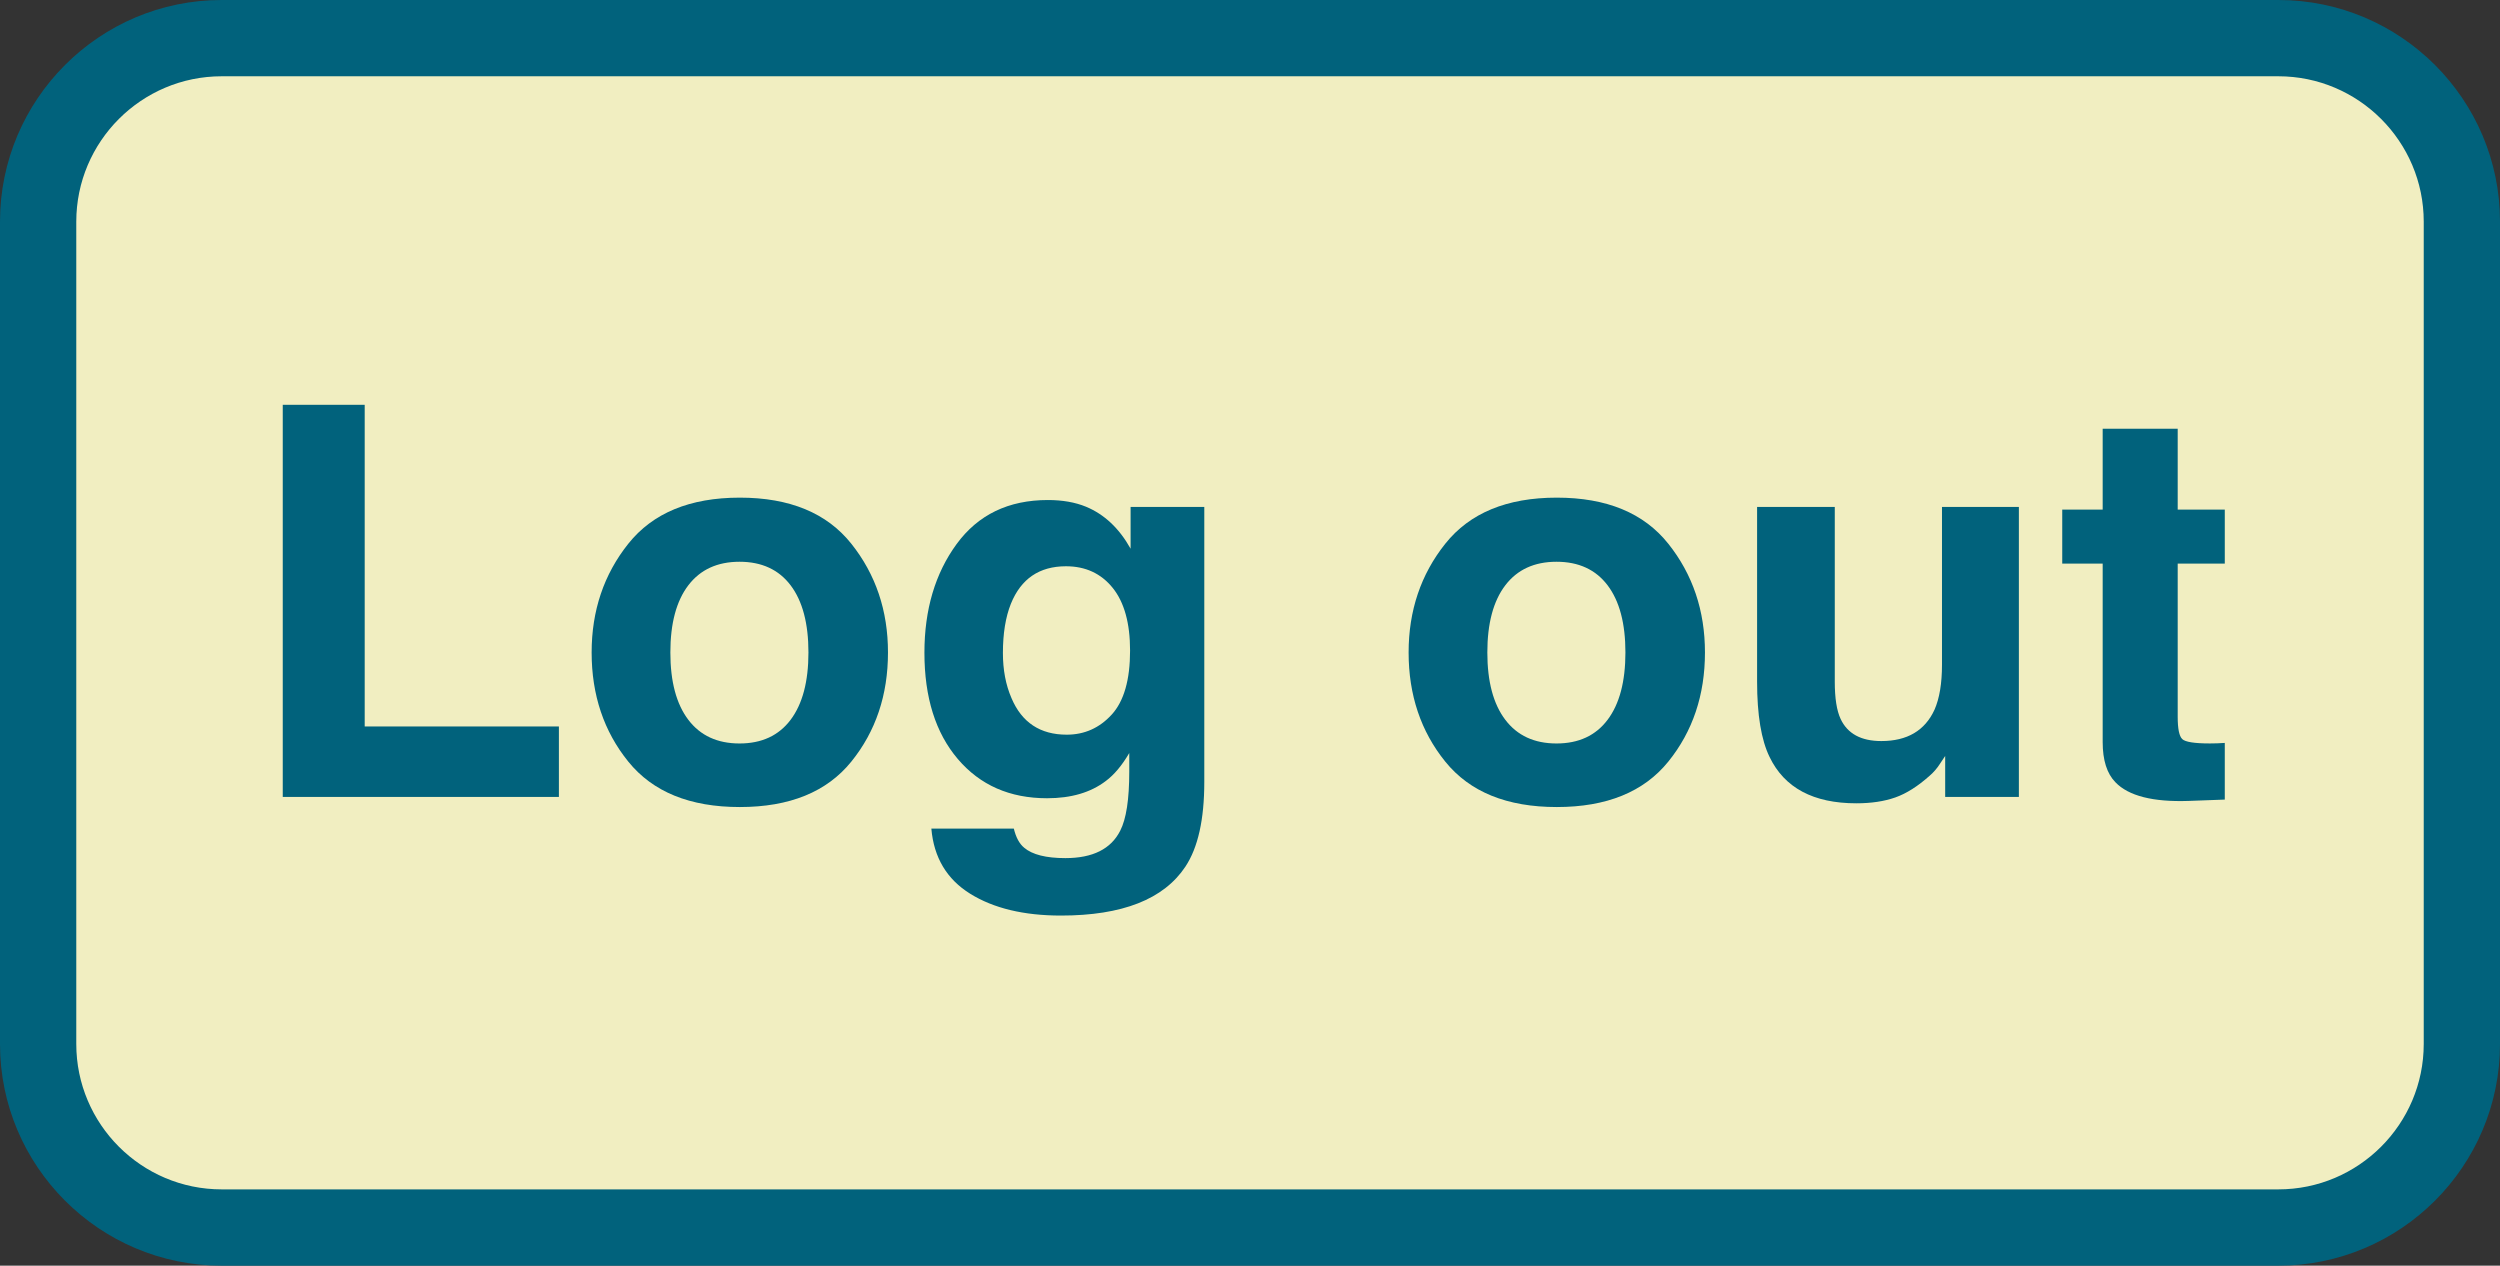
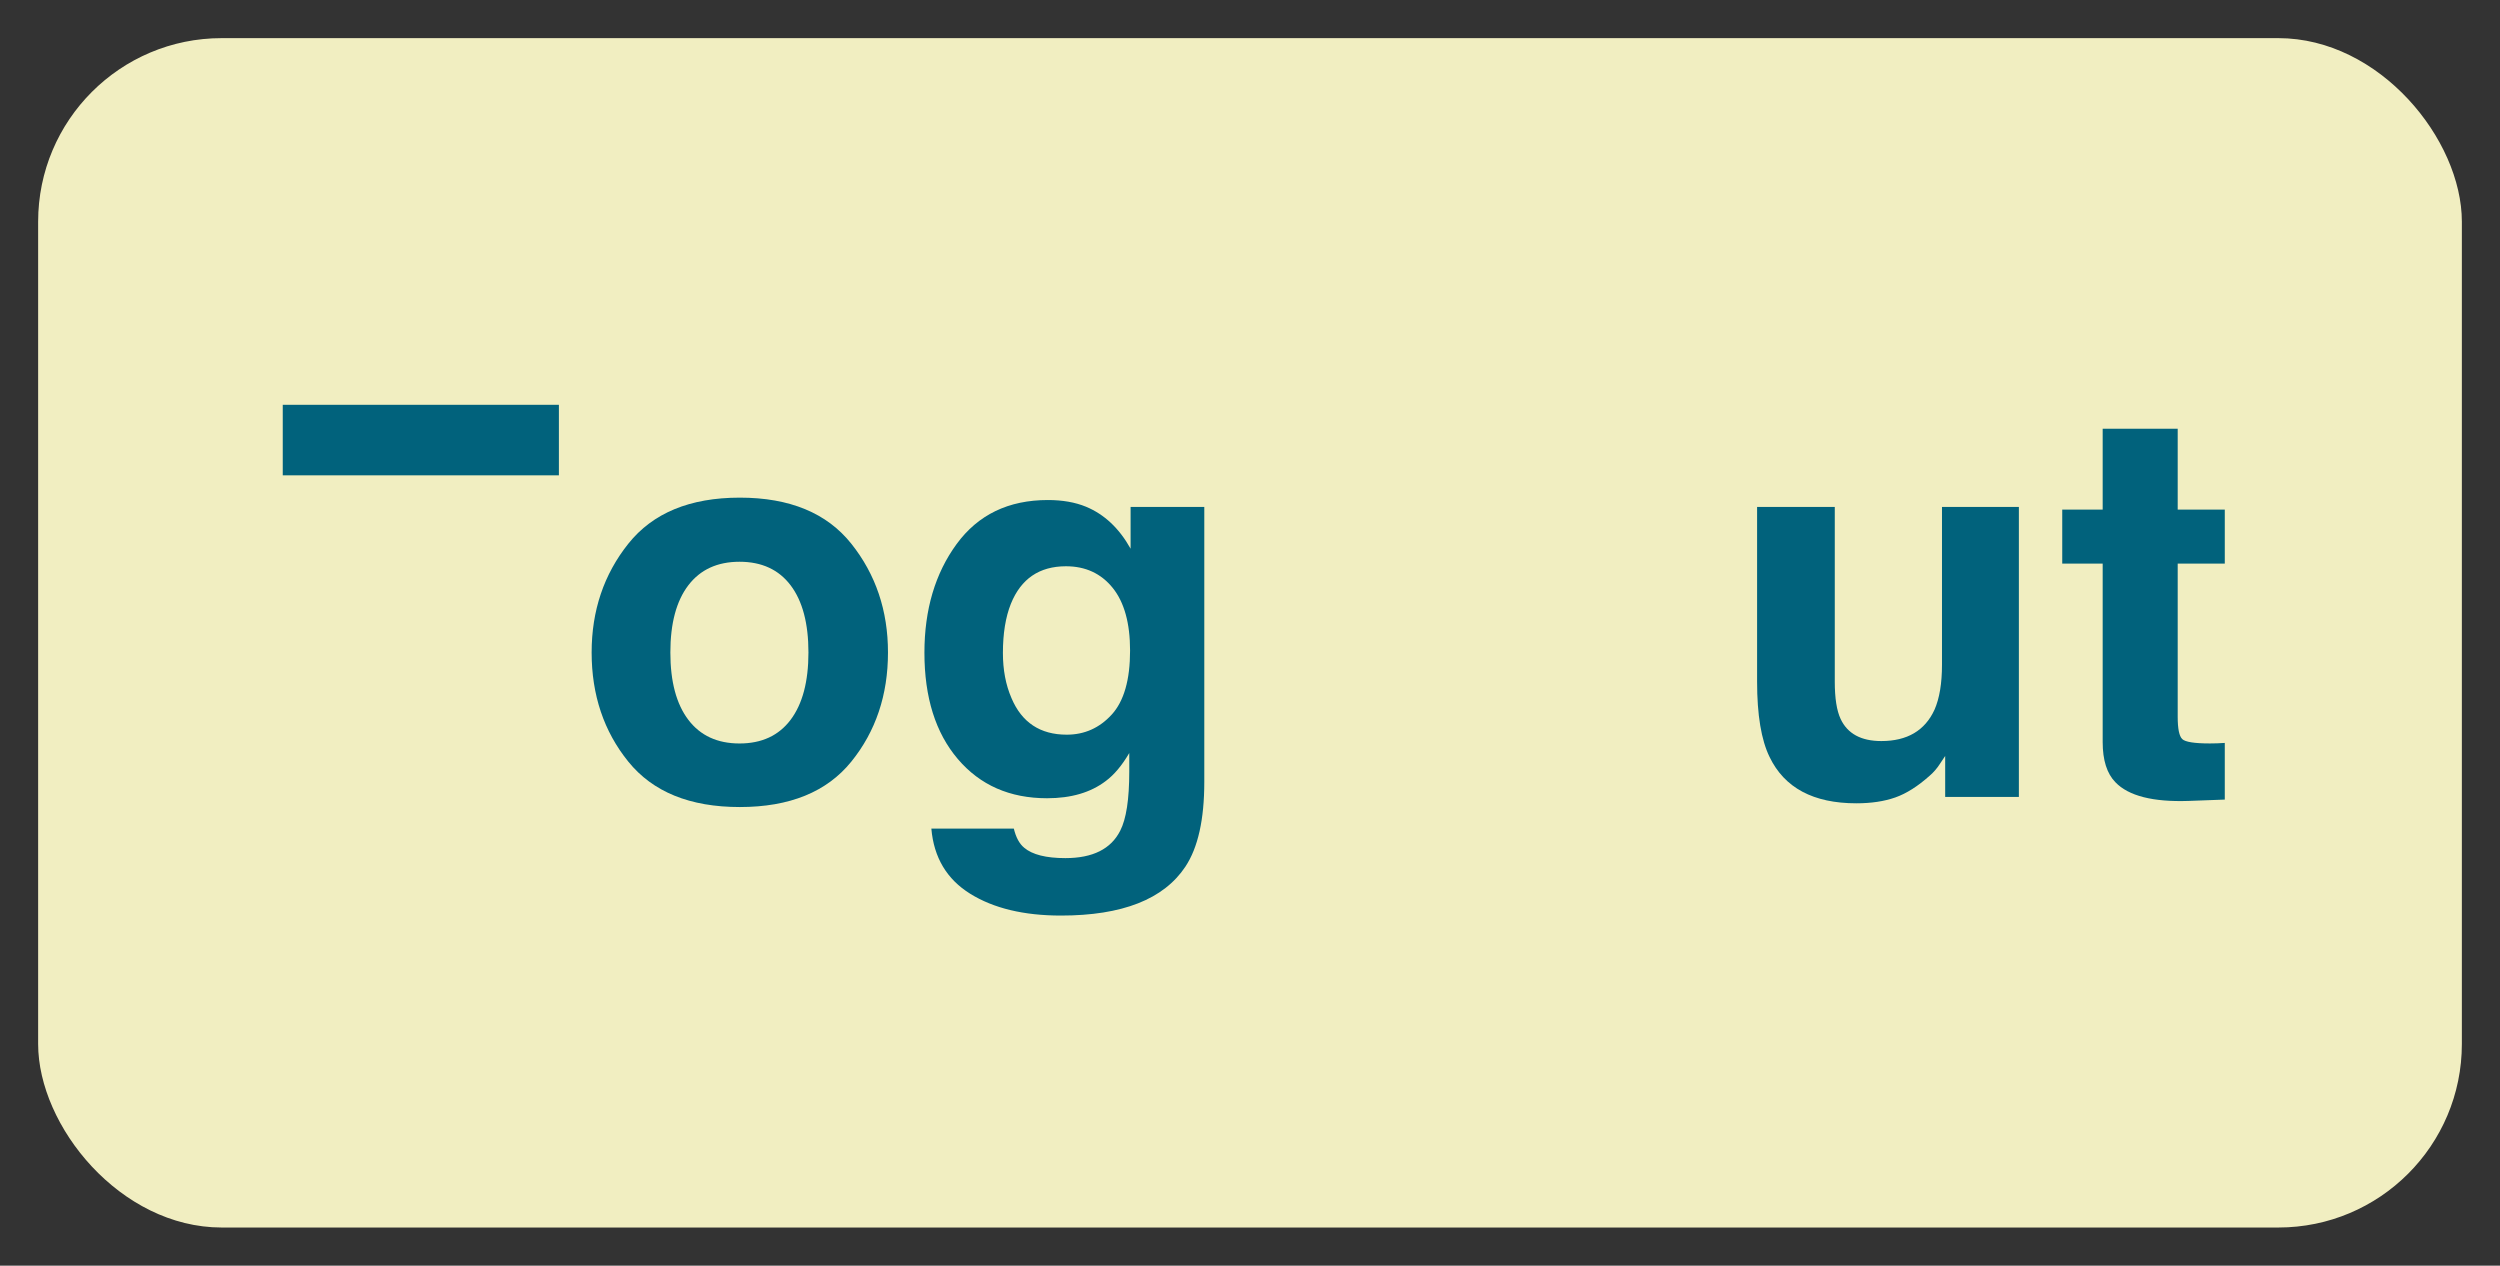
<svg xmlns="http://www.w3.org/2000/svg" id="_レイヤー_2" data-name="レイヤー 2" width="229.428" height="116.151" viewBox="0 0 229.428 116.151">
  <rect x="0" y="0" width="229.428" height="116.151" fill="#333333" stroke="none" />
  <defs>
    <style>
      .cls-1 {
        fill: #01627c;
      }

      .cls-1, .cls-2 {
        stroke-width: 0px;
      }

      .cls-2 {
        fill: #f1eec1;
      }
    </style>
  </defs>
  <g id="_デザイン_P" data-name="デザイン１P">
    <g>
      <g>
        <rect class="cls-2" x="3.5" y="3.5" width="222.428" height="109.151" rx="16.845" ry="16.845" />
-         <path class="cls-1" d="m209.083,116.151H20.345c-11.218,0-20.345-9.127-20.345-20.345V20.345C0,9.127,9.126,0,20.345,0h188.739c11.218,0,20.345,9.127,20.345,20.345v75.461c0,11.218-9.126,20.345-20.345,20.345ZM20.345,7c-7.358,0-13.345,5.987-13.345,13.345v75.461c0,7.358,5.986,13.345,13.345,13.345h188.739c7.358,0,13.345-5.987,13.345-13.345V20.345c0-7.358-5.986-13.345-13.345-13.345H20.345Z" />
      </g>
      <g>
-         <path class="cls-1" d="m25.949,37.149h7.52v29.517h17.822v6.47h-25.342v-35.986Z" />
+         <path class="cls-1" d="m25.949,37.149h7.52h17.822v6.47h-25.342v-35.986Z" />
        <path class="cls-1" d="m78.122,49.893c2.246,2.816,3.369,6.145,3.369,9.985,0,3.906-1.123,7.247-3.369,10.022-2.246,2.775-5.656,4.163-10.229,4.163-4.574,0-7.983-1.387-10.229-4.163-2.246-2.775-3.369-6.116-3.369-10.022,0-3.841,1.123-7.169,3.369-9.985,2.246-2.815,5.656-4.224,10.229-4.224,4.573,0,7.983,1.408,10.229,4.224Zm-10.254,1.66c-2.035,0-3.601.72-4.7,2.161s-1.648,3.496-1.648,6.165c0,2.669.549,4.729,1.648,6.177,1.099,1.449,2.665,2.173,4.7,2.173,2.034,0,3.597-.724,4.688-2.173,1.09-1.448,1.636-3.507,1.636-6.177,0-2.669-.545-4.724-1.636-6.165-1.091-1.44-2.653-2.161-4.688-2.161Z" />
        <path class="cls-1" d="m93.991,77.798c.749.635,2.01.952,3.784.952,2.506,0,4.183-.838,5.029-2.515.553-1.074.83-2.881.83-5.42v-1.709c-.667,1.14-1.384,1.994-2.148,2.563-1.384,1.058-3.182,1.587-5.396,1.587-3.418,0-6.148-1.2-8.191-3.601-2.043-2.4-3.064-5.652-3.064-9.753,0-3.955.984-7.279,2.954-9.973,1.969-2.693,4.761-4.041,8.374-4.041,1.334,0,2.498.204,3.491.61,1.692.7,3.06,1.986,4.102,3.857v-3.833h6.763v25.244c0,3.434-.578,6.022-1.733,7.764-1.986,2.995-5.794,4.492-11.426,4.492-3.402,0-6.177-.667-8.325-2.002-2.148-1.335-3.337-3.329-3.564-5.981h7.568c.195.813.513,1.399.952,1.758Zm-1.172-13.745c.944,2.246,2.637,3.369,5.078,3.369,1.627,0,3.003-.614,4.126-1.843,1.123-1.229,1.685-3.186,1.685-5.872,0-2.522-.533-4.443-1.599-5.762-1.066-1.318-2.495-1.978-4.285-1.978-2.441,0-4.126,1.147-5.054,3.442-.488,1.221-.732,2.727-.732,4.517,0,1.546.26,2.922.781,4.126Z" />
-         <path class="cls-1" d="m153.097,49.893c2.246,2.816,3.369,6.145,3.369,9.985,0,3.906-1.123,7.247-3.369,10.022-2.246,2.775-5.656,4.163-10.229,4.163-4.574,0-7.983-1.387-10.229-4.163-2.246-2.775-3.369-6.116-3.369-10.022,0-3.841,1.123-7.169,3.369-9.985,2.246-2.815,5.656-4.224,10.229-4.224,4.573,0,7.983,1.408,10.229,4.224Zm-10.254,1.66c-2.035,0-3.601.72-4.7,2.161s-1.648,3.496-1.648,6.165c0,2.669.549,4.729,1.648,6.177,1.099,1.449,2.665,2.173,4.7,2.173,2.034,0,3.597-.724,4.688-2.173,1.09-1.448,1.636-3.507,1.636-6.177,0-2.669-.545-4.724-1.636-6.165-1.091-1.44-2.653-2.161-4.688-2.161Z" />
        <path class="cls-1" d="m178.512,69.375c-.065.082-.228.326-.488.732-.261.407-.57.765-.928,1.074-1.091.977-2.145,1.644-3.162,2.002-1.018.358-2.209.537-3.577.537-3.939,0-6.592-1.416-7.959-4.248-.765-1.562-1.147-3.865-1.147-6.909v-16.04h7.129v16.04c0,1.514.179,2.653.537,3.418.635,1.351,1.88,2.026,3.735,2.026,2.376,0,4.004-.96,4.883-2.881.456-1.042.684-2.417.684-4.126v-14.478h7.056v26.611h-6.763v-3.76Z" />
        <path class="cls-1" d="m204.171,68.179v5.2l-3.296.122c-3.288.114-5.534-.456-6.738-1.709-.781-.797-1.172-2.026-1.172-3.687v-16.382h-3.711v-4.956h3.711v-7.422h6.885v7.422h4.321v4.956h-4.321v14.062c0,1.091.138,1.77.415,2.039.276.269,1.123.403,2.539.403.211,0,.435-.004.671-.012.236-.008.468-.02.696-.037Z" />
      </g>
    </g>
  </g>
</svg>